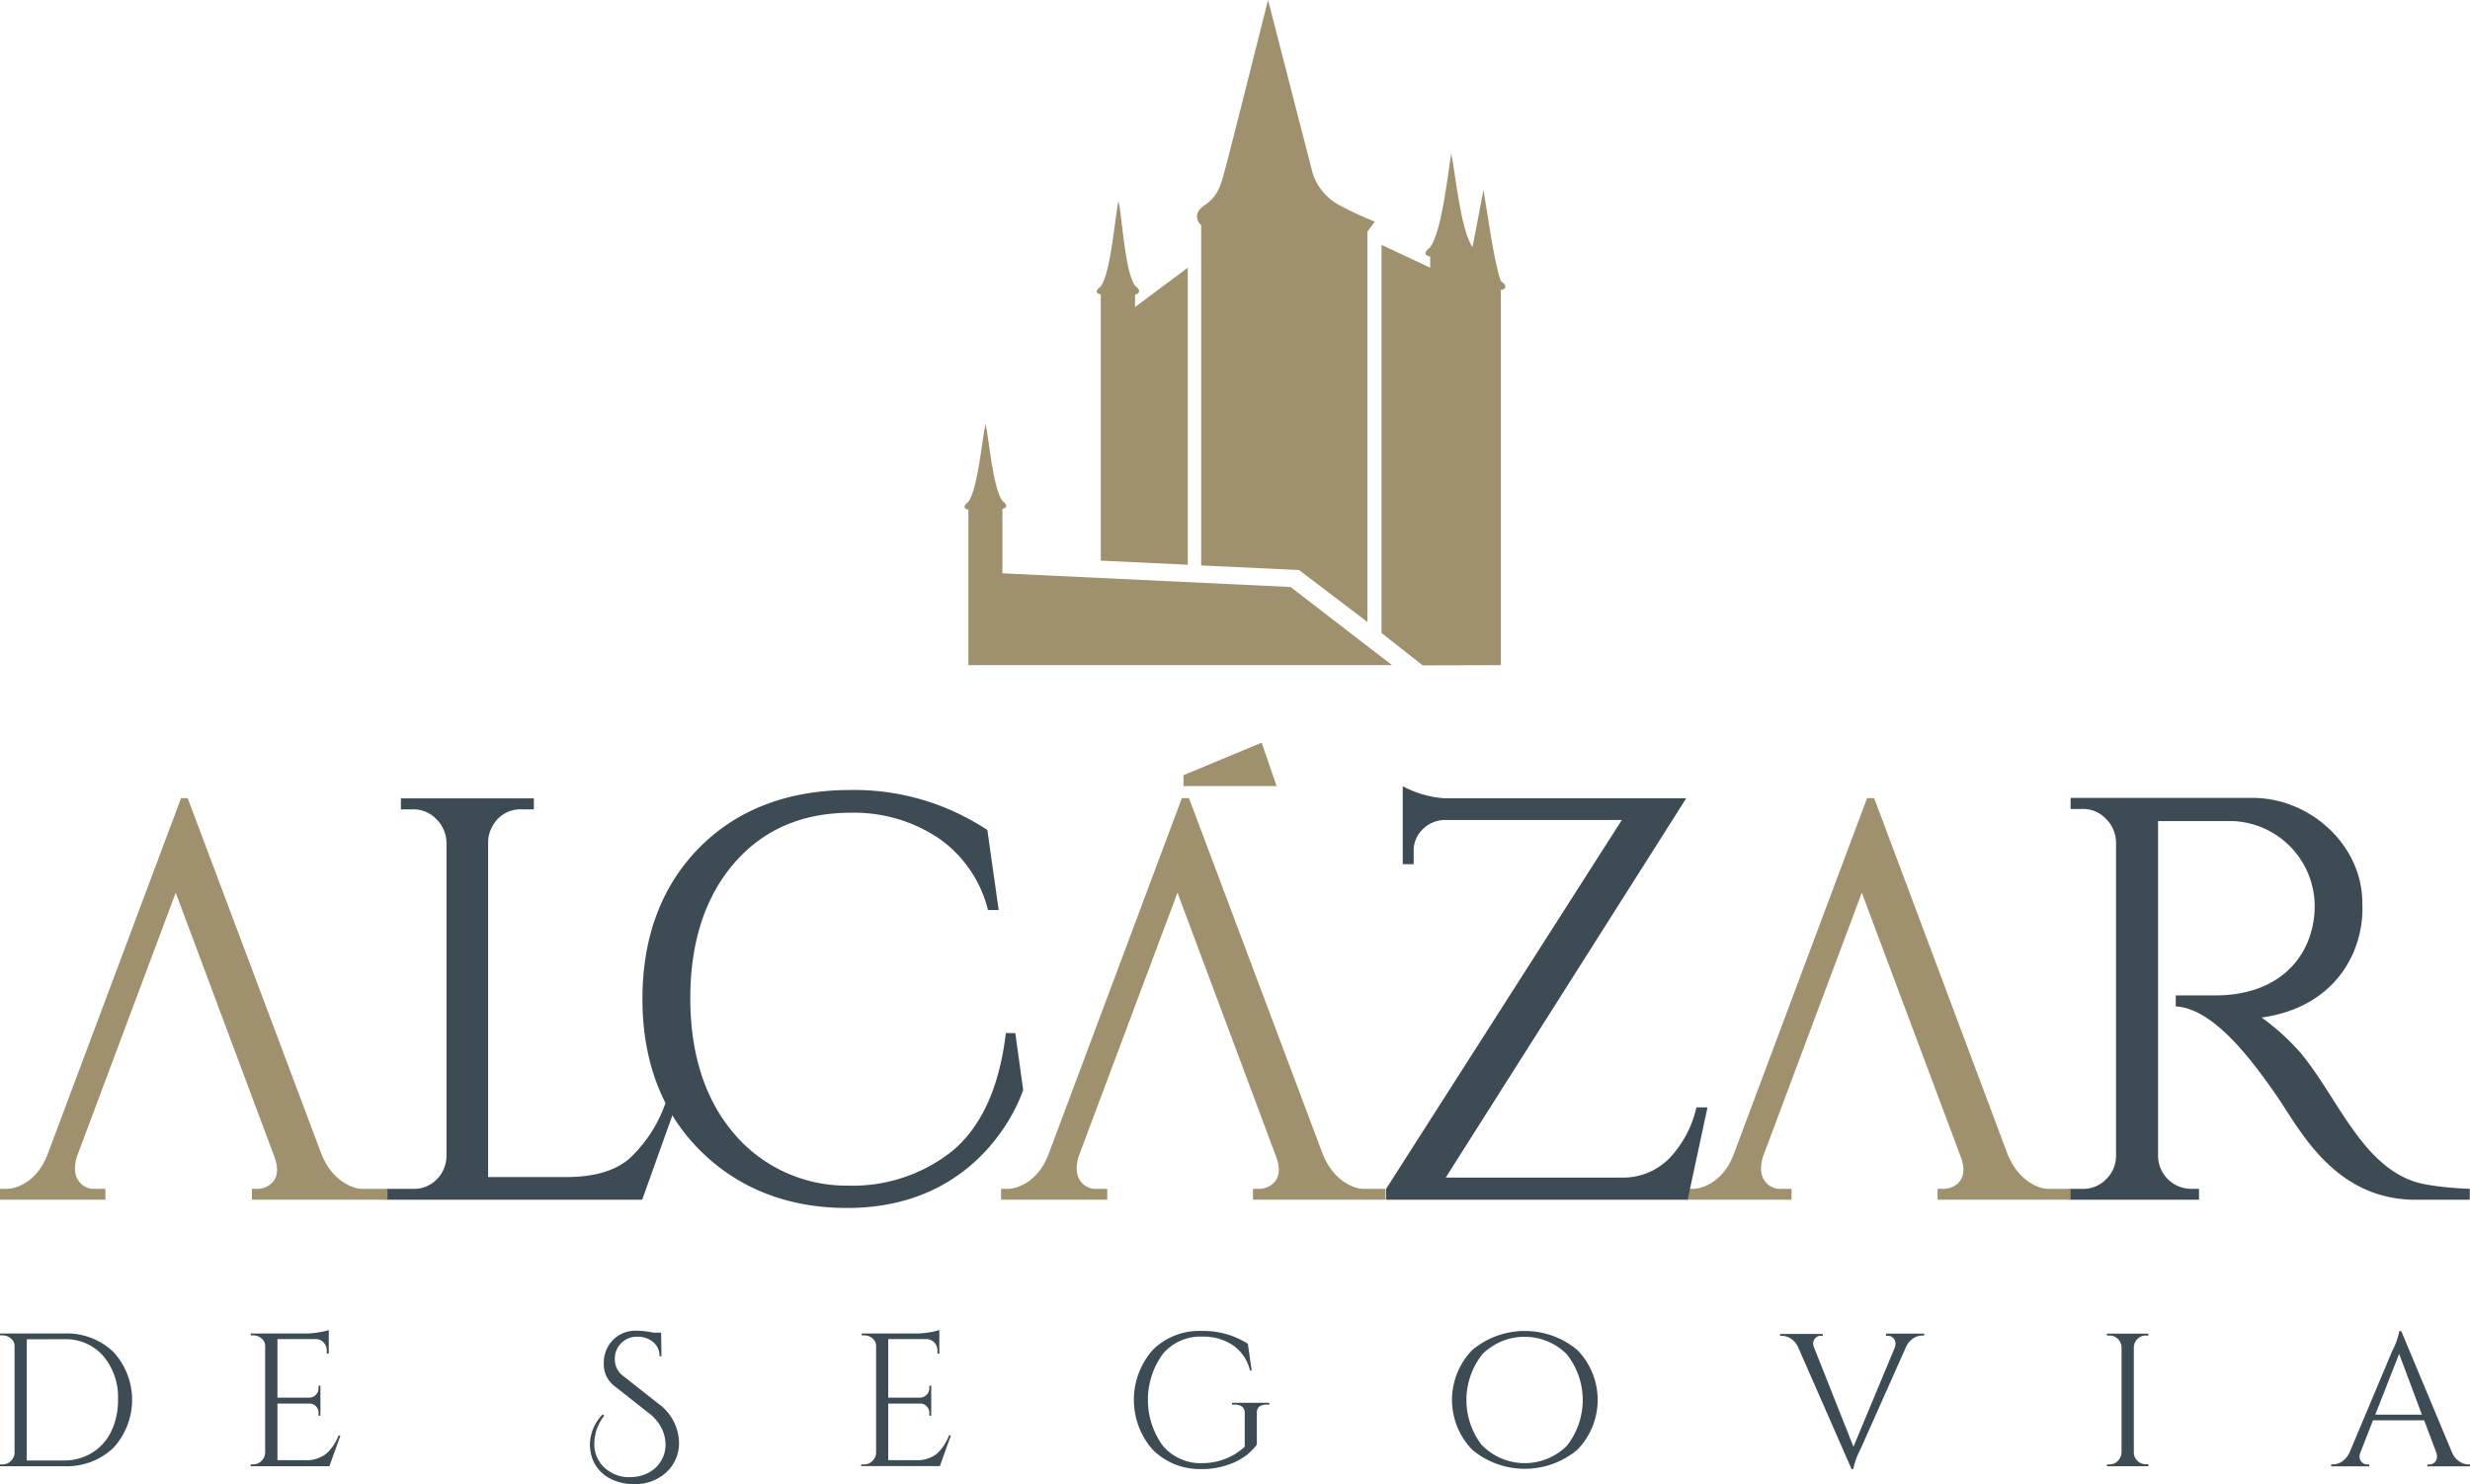
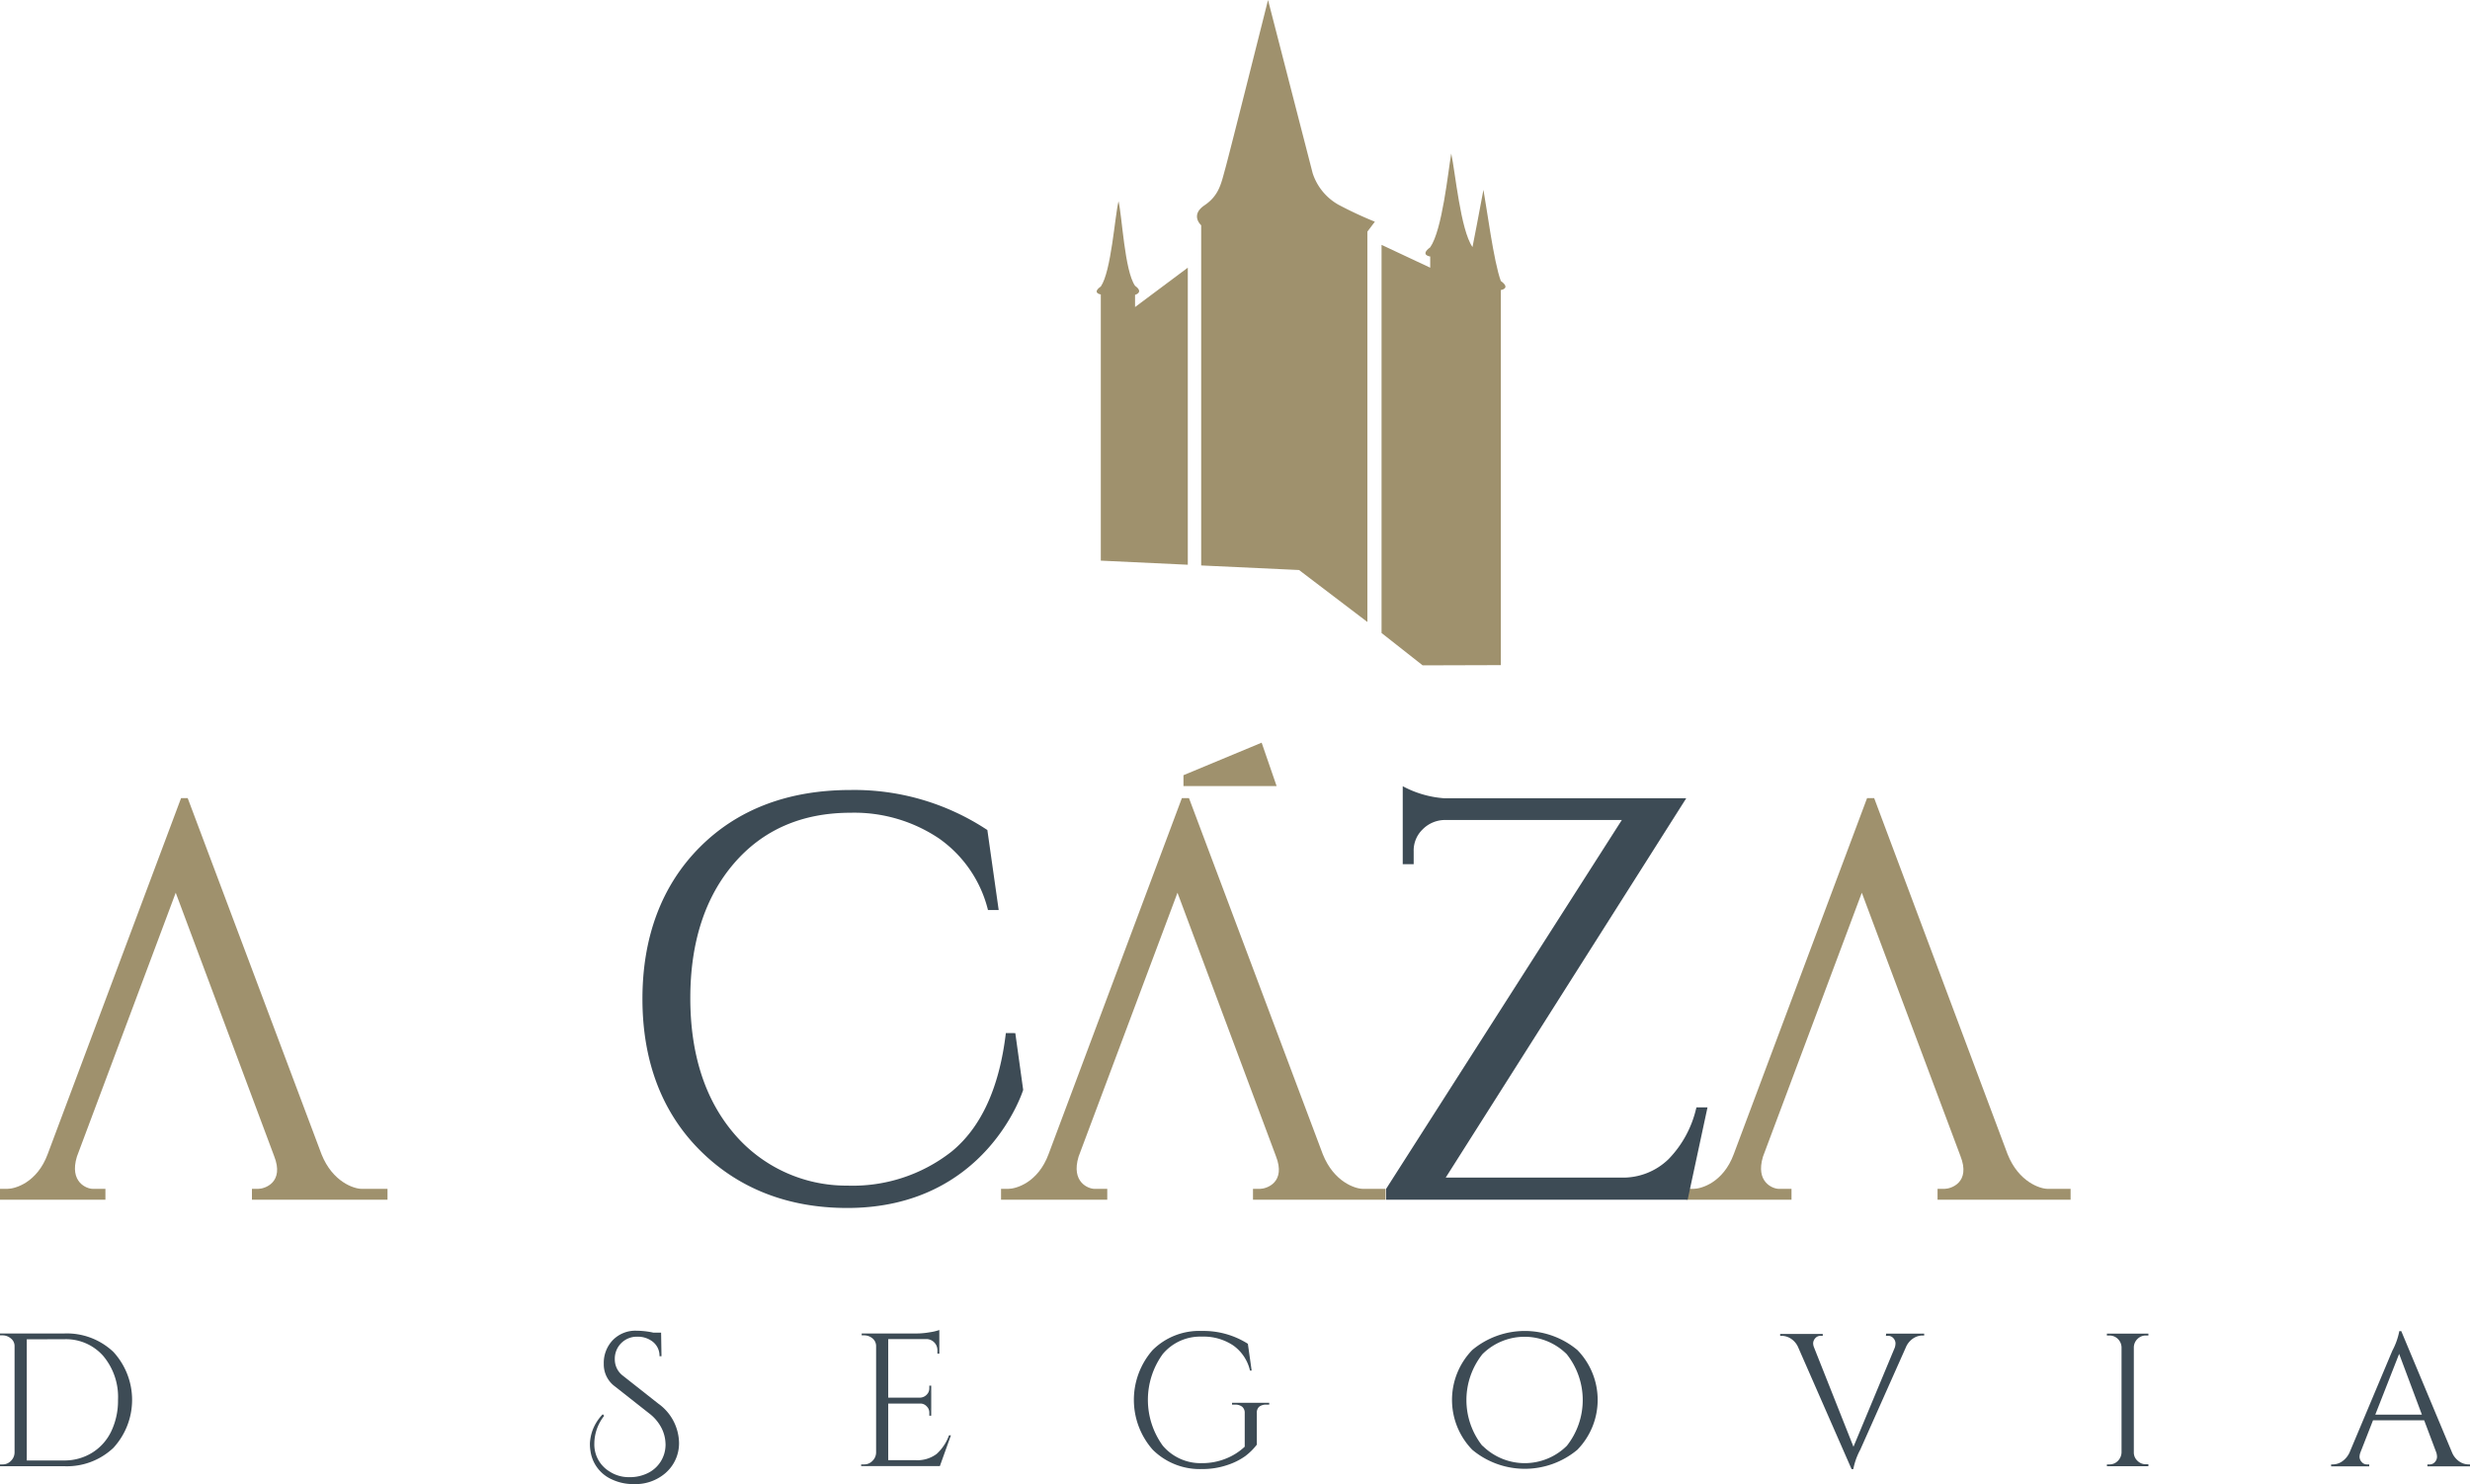
<svg xmlns="http://www.w3.org/2000/svg" viewBox="0 0 313.73 188.49">
  <defs>
    <style>.cls-1{fill:#3d4b55;}.cls-2{fill:#9f916d;}</style>
  </defs>
  <g id="Capa_2" data-name="Capa 2">
    <g id="Capa_1-2" data-name="Capa 1">
      <path class="cls-1" d="M14.4,171.71a9,9,0,0,1,0,12.19,8.59,8.59,0,0,1-6.24,2.33H0V186H.31a1.43,1.43,0,0,0,1.07-.44,1.51,1.51,0,0,0,.47-1.07V171a1.22,1.22,0,0,0-.47-1,1.62,1.62,0,0,0-1.07-.39H0l0-.24H8.16A8.59,8.59,0,0,1,14.4,171.71Zm-11-1.6V185.5H8.16a6.67,6.67,0,0,0,3.57-1,6.44,6.44,0,0,0,2.4-2.7,9.08,9.08,0,0,0,.86-4,8.1,8.1,0,0,0-1.89-5.59,6.31,6.31,0,0,0-4.94-2.11Z" />
-       <path class="cls-1" d="M32.14,186a1.44,1.44,0,0,0,1.07-.44,1.55,1.55,0,0,0,.47-1.07V171a1.24,1.24,0,0,0-.46-1,1.59,1.59,0,0,0-1.08-.39h-.29l0-.24h7.05a9.76,9.76,0,0,0,1.62-.15,6.53,6.53,0,0,0,1.24-.29v3H41.5v-.43a1.42,1.42,0,0,0-1.35-1.42H35.24v7.44h4.07a1.22,1.22,0,0,0,.82-.37,1.14,1.14,0,0,0,.33-.84V176h.24v3.81h-.24v-.36a1.1,1.1,0,0,0-.32-.82,1.13,1.13,0,0,0-.81-.36H35.24v7.19h3.44a4.09,4.09,0,0,0,2.72-.79A5.9,5.9,0,0,0,43,182.33h.24l-1.4,3.9h-10V186Z" />
      <path class="cls-1" d="M76.74,179.83a5.72,5.72,0,0,0-1.25,3.53,4,4,0,0,0,1.9,3.52,4.46,4.46,0,0,0,2.51.74,5.12,5.12,0,0,0,2.45-.55,4,4,0,0,0,2.18-3.39,2,2,0,0,0,0-.34,4.66,4.66,0,0,0-.49-1.93,5.51,5.51,0,0,0-1.6-1.9l-4.33-3.41a3.46,3.46,0,0,1-1.42-2.87,4.17,4.17,0,0,1,1.13-3,4,4,0,0,1,3.05-1.21,10.25,10.25,0,0,1,2.1.24h1l.05,3h-.25a2.27,2.27,0,0,0-.83-1.82,3.07,3.07,0,0,0-2-.66,2.79,2.79,0,0,0-2.85,2.88,2.6,2.6,0,0,0,1.06,2.1l4.45,3.51a6.25,6.25,0,0,1,2.65,5.05,5,5,0,0,1-1.76,3.81,5.82,5.82,0,0,1-4,1.37,6.3,6.3,0,0,1-2.74-.58A4.65,4.65,0,0,1,75,184.3a5.28,5.28,0,0,1-.07-1,5.68,5.68,0,0,1,.33-1.62,5.8,5.8,0,0,1,1.3-2.05Z" />
      <path class="cls-1" d="M109.74,186a1.43,1.43,0,0,0,1.07-.44,1.51,1.51,0,0,0,.47-1.07V171a1.26,1.26,0,0,0-.45-1,1.64,1.64,0,0,0-1.09-.39h-.29l0-.24h7a9.57,9.57,0,0,0,1.62-.15,6.53,6.53,0,0,0,1.24-.29v3h-.24v-.43a1.42,1.42,0,0,0-1.35-1.42h-4.9v7.44h4.06a1.22,1.22,0,0,0,.82-.37,1.15,1.15,0,0,0,.34-.84V176h.24v3.81h-.24v-.36a1.11,1.11,0,0,0-.33-.82,1.09,1.09,0,0,0-.8-.36h-4.09v7.19h3.44a4.08,4.08,0,0,0,2.71-.79,5.9,5.9,0,0,0,1.57-2.36h.24l-1.4,3.9h-10V186Z" />
      <path class="cls-1" d="M146.41,184.13a9.58,9.58,0,0,1,0-12.66,8.39,8.39,0,0,1,6.25-2.42,10.49,10.49,0,0,1,5.84,1.63l.48,3.4h-.21a5.4,5.4,0,0,0-2.13-3.19,6.77,6.77,0,0,0-4-1.12,6.21,6.21,0,0,0-4.95,2.21,9.91,9.91,0,0,0,0,11.64,6.28,6.28,0,0,0,4.95,2.22,8,8,0,0,0,3-.55,7.59,7.59,0,0,0,2.46-1.54v-4.26a1,1,0,0,0-.32-.81,1.38,1.38,0,0,0-.9-.27h-.39v-.24h4.72v.24h-.36a1.38,1.38,0,0,0-.92.27,1,1,0,0,0-.29.81v4a7.7,7.7,0,0,1-1.49,1.47,8.49,8.49,0,0,1-2.32,1.14,9.74,9.74,0,0,1-3.16.49A8.47,8.47,0,0,1,146.41,184.13Z" />
      <path class="cls-1" d="M187,171.47a10.42,10.42,0,0,1,13.35,0,9.07,9.07,0,0,1,0,12.67,10.42,10.42,0,0,1-13.35,0,9.09,9.09,0,0,1,0-12.67Zm1.31,12.16a7.59,7.59,0,0,0,10.71,0A9.37,9.37,0,0,0,199,172a7.59,7.59,0,0,0-10.71,0,9.37,9.37,0,0,0,0,11.65Z" />
      <path class="cls-1" d="M239.57,169.39h4.83v.24h-.21A2.13,2.13,0,0,0,243,170a2.53,2.53,0,0,0-.92,1.12l-5.79,13a8.62,8.62,0,0,0-.89,2.48h-.22l-6.76-15.42a2.49,2.49,0,0,0-.93-1.14,2.18,2.18,0,0,0-1.19-.37h-.19v-.24h5.41v.24h-.21a.89.89,0,0,0-.76.32,1,1,0,0,0-.25.6,1.46,1.46,0,0,0,.12.57l5,12.6,5.25-12.6a1.88,1.88,0,0,0,.09-.57,1,1,0,0,0-.25-.6.89.89,0,0,0-.76-.32h-.21Z" />
      <path class="cls-1" d="M267.93,186a1.46,1.46,0,0,0,1.07-.44,1.6,1.6,0,0,0,.47-1.07V171.12a1.55,1.55,0,0,0-.47-1.06,1.49,1.49,0,0,0-1.07-.43h-.32v-.24h5.27v.24h-.31a1.47,1.47,0,0,0-1.07.43,1.51,1.51,0,0,0-.47,1.06v13.35a1.42,1.42,0,0,0,.46,1.07,1.46,1.46,0,0,0,1.08.44h.31v.25h-5.27V186Z" />
      <path class="cls-1" d="M313.54,186h.19v.25h-5.41V186h.21a.89.89,0,0,0,.76-.32,1,1,0,0,0,.25-.61,1.9,1.9,0,0,0-.09-.58l-1.54-4.09h-6.5l-1.61,4.11a1.67,1.67,0,0,0-.1.57,1,1,0,0,0,.26.6.87.87,0,0,0,.75.32h.22v.25h-4.84V186h.22a2.09,2.09,0,0,0,1.18-.38,2.8,2.8,0,0,0,.94-1.13l5.44-12.94a8.8,8.8,0,0,0,.88-2.48H305l6.45,15.42a2.6,2.6,0,0,0,.91,1.13A2.13,2.13,0,0,0,313.54,186Zm-11.84-6.32h5.92l-2.89-7.72Z" />
      <path class="cls-2" d="M139.82,37.4V71.21l11.05.52V34l-6.7,5V37.45s1.17-.31,0-1.15c-1.33-1.9-1.64-8.82-2.1-10.74-.47,1.92-.93,8.92-2.25,10.83C138.64,37.22,139.82,37.4,139.82,37.4Z" />
      <path class="cls-2" d="M152.57,28.61V71.82L165,72.4h0L173.68,79V29.42l.95-1.26A49.72,49.72,0,0,1,170,26a7.12,7.12,0,0,1-3.27-4L161.06,0s-4.92,19.6-5.43,21.41-.75,3.39-2.63,4.66S152.57,28.61,152.57,28.61Z" />
-       <path class="cls-2" d="M123,64.74V84.48h53.81l-12.88-9.92-36.61-1.74V64.63s1.11-.17,0-1c-1.25-1.8-1.7-8-2.14-9.76-.45,1.81-.92,8.06-2.18,9.87C121.89,64.57,123,64.74,123,64.74Z" />
      <path class="cls-2" d="M190.63,84.48V36.84s1.32-.2,0-1.15c-.9-2.42-1.8-9.36-2.21-11.58-.4,2.24-1.39,7.27-1.39,7.27-1.53-2.2-2.18-9.51-2.7-11.88-.41,2.39-1.14,9.71-2.67,11.91-1.36,1,0,1.17,0,1.17V34l-6.18-2.9v49.3l5.22,4.11Z" />
      <path class="cls-1" d="M127.76,131.21c-.82,6.93-3.14,12-6.91,15.07a20.34,20.34,0,0,1-13.22,4.31,18.71,18.71,0,0,1-14.46-6.68c-3.64-4.3-5.49-10.07-5.49-17.14s1.87-12.84,5.56-17.12,8.66-6.42,14.81-6.42a19.29,19.29,0,0,1,11.24,3.28,15.7,15.7,0,0,1,6.2,9.08h1.36l-1.44-10.17-.13-.08a30.63,30.63,0,0,0-17.23-5c-7.92,0-14.38,2.45-19.19,7.29S81.6,119,81.6,126.87s2.45,14.36,7.26,19.19,11.12,7.37,18.76,7.37c17.72,0,22.34-15,22.34-15l-1-7.21Z" />
-       <path class="cls-1" d="M264.5,151h-1.69v1.38h16.5V151h-.93a4.22,4.22,0,0,1-4.27-4.19V104.29s8.38,0,9.54,0A10.85,10.85,0,0,1,294,114.76c.14,5.93-3.79,11.67-12.64,11.67h-5v1.4c4.86.24,9.85,7.08,12.76,11.27s7.15,13,17.24,13.28h7.34V151s-5-.16-7.26-1c-6.59-2.35-9.62-10.7-14.18-16.21a28.88,28.88,0,0,0-5-4.55c9.47-1.3,13.09-8.54,12.79-14.49.06-7.46-6.82-13.64-14.36-13.4H263v1.4h1.47a4,4,0,0,1,3,1.23,4.27,4.27,0,0,1,1.3,3v39.91a4.13,4.13,0,0,1-1.3,2.93A4,4,0,0,1,264.5,151Z" />
      <path class="cls-2" d="M227.55,152.38V151h-1.62c-.73,0-3-.83-2-4.1l12.55-33.51L249,146.81c1.36,3.41-1.23,4.19-2,4.19h-.9v1.38H263V151H260.1c-1,0-3.7-.89-5.1-4.39l-16.95-45.24h-.9l-16.93,45.21c-1.35,3.66-4.17,4.42-5.12,4.42h-.92v1.38Z" />
      <path class="cls-1" d="M176.06,152.38h38.3l2.52-11.73h-1.4l-.07.26a13.66,13.66,0,0,1-3.47,6.31,8.3,8.3,0,0,1-6.06,2.35H183.63l30.55-48.18H183.44a13.08,13.08,0,0,1-5.27-1.53v9.9h1.39v-1.63a3.72,3.72,0,0,1,1.13-2.78,4,4,0,0,1,2.78-1.2H206L176.06,151Z" />
      <polygon class="cls-2" points="150.32 99.84 150.32 98.46 160.25 94.33 162.15 99.84 150.32 99.84" />
      <path class="cls-2" d="M140.64,152.38V151H139c-.73,0-3-.83-2-4.1l12.56-33.51,12.49,33.42c1.36,3.41-1.23,4.19-2,4.19h-.9v1.38h16.84V151h-2.87c-1,0-3.7-.89-5.1-4.39l-17-45.24h-.9l-16.93,45.21c-1.35,3.66-4.17,4.42-5.12,4.42h-.92v1.38Z" />
-       <path class="cls-1" d="M52.41,151H49.1v1.38H81.57l4.4-12.3H84.54l-.08.21a17.34,17.34,0,0,1-4.58,6.92c-1.8,1.52-4.46,2.29-7.91,2.29H62V107a4.15,4.15,0,0,1,.59-2.13,4,4,0,0,1,3.67-2.07h1.55v-1.39H50.92v1.39h1.49a4,4,0,0,1,3,1.23,4.27,4.27,0,0,1,1.3,3v39.83a4.24,4.24,0,0,1-1.3,3A4,4,0,0,1,52.41,151Z" />
      <path class="cls-2" d="M13.39,152.38V151H11.77c-.73,0-3-.83-2-4.1l12.55-33.51,12.49,33.42c1.36,3.41-1.23,4.19-2,4.19H32v1.38H49.22V151H45.94c-1,0-3.7-.89-5.1-4.39l-17-45.24H23L6.06,146.58C4.71,150.24,1.89,151,.94,151H0v1.38Z" />
    </g>
  </g>
</svg>